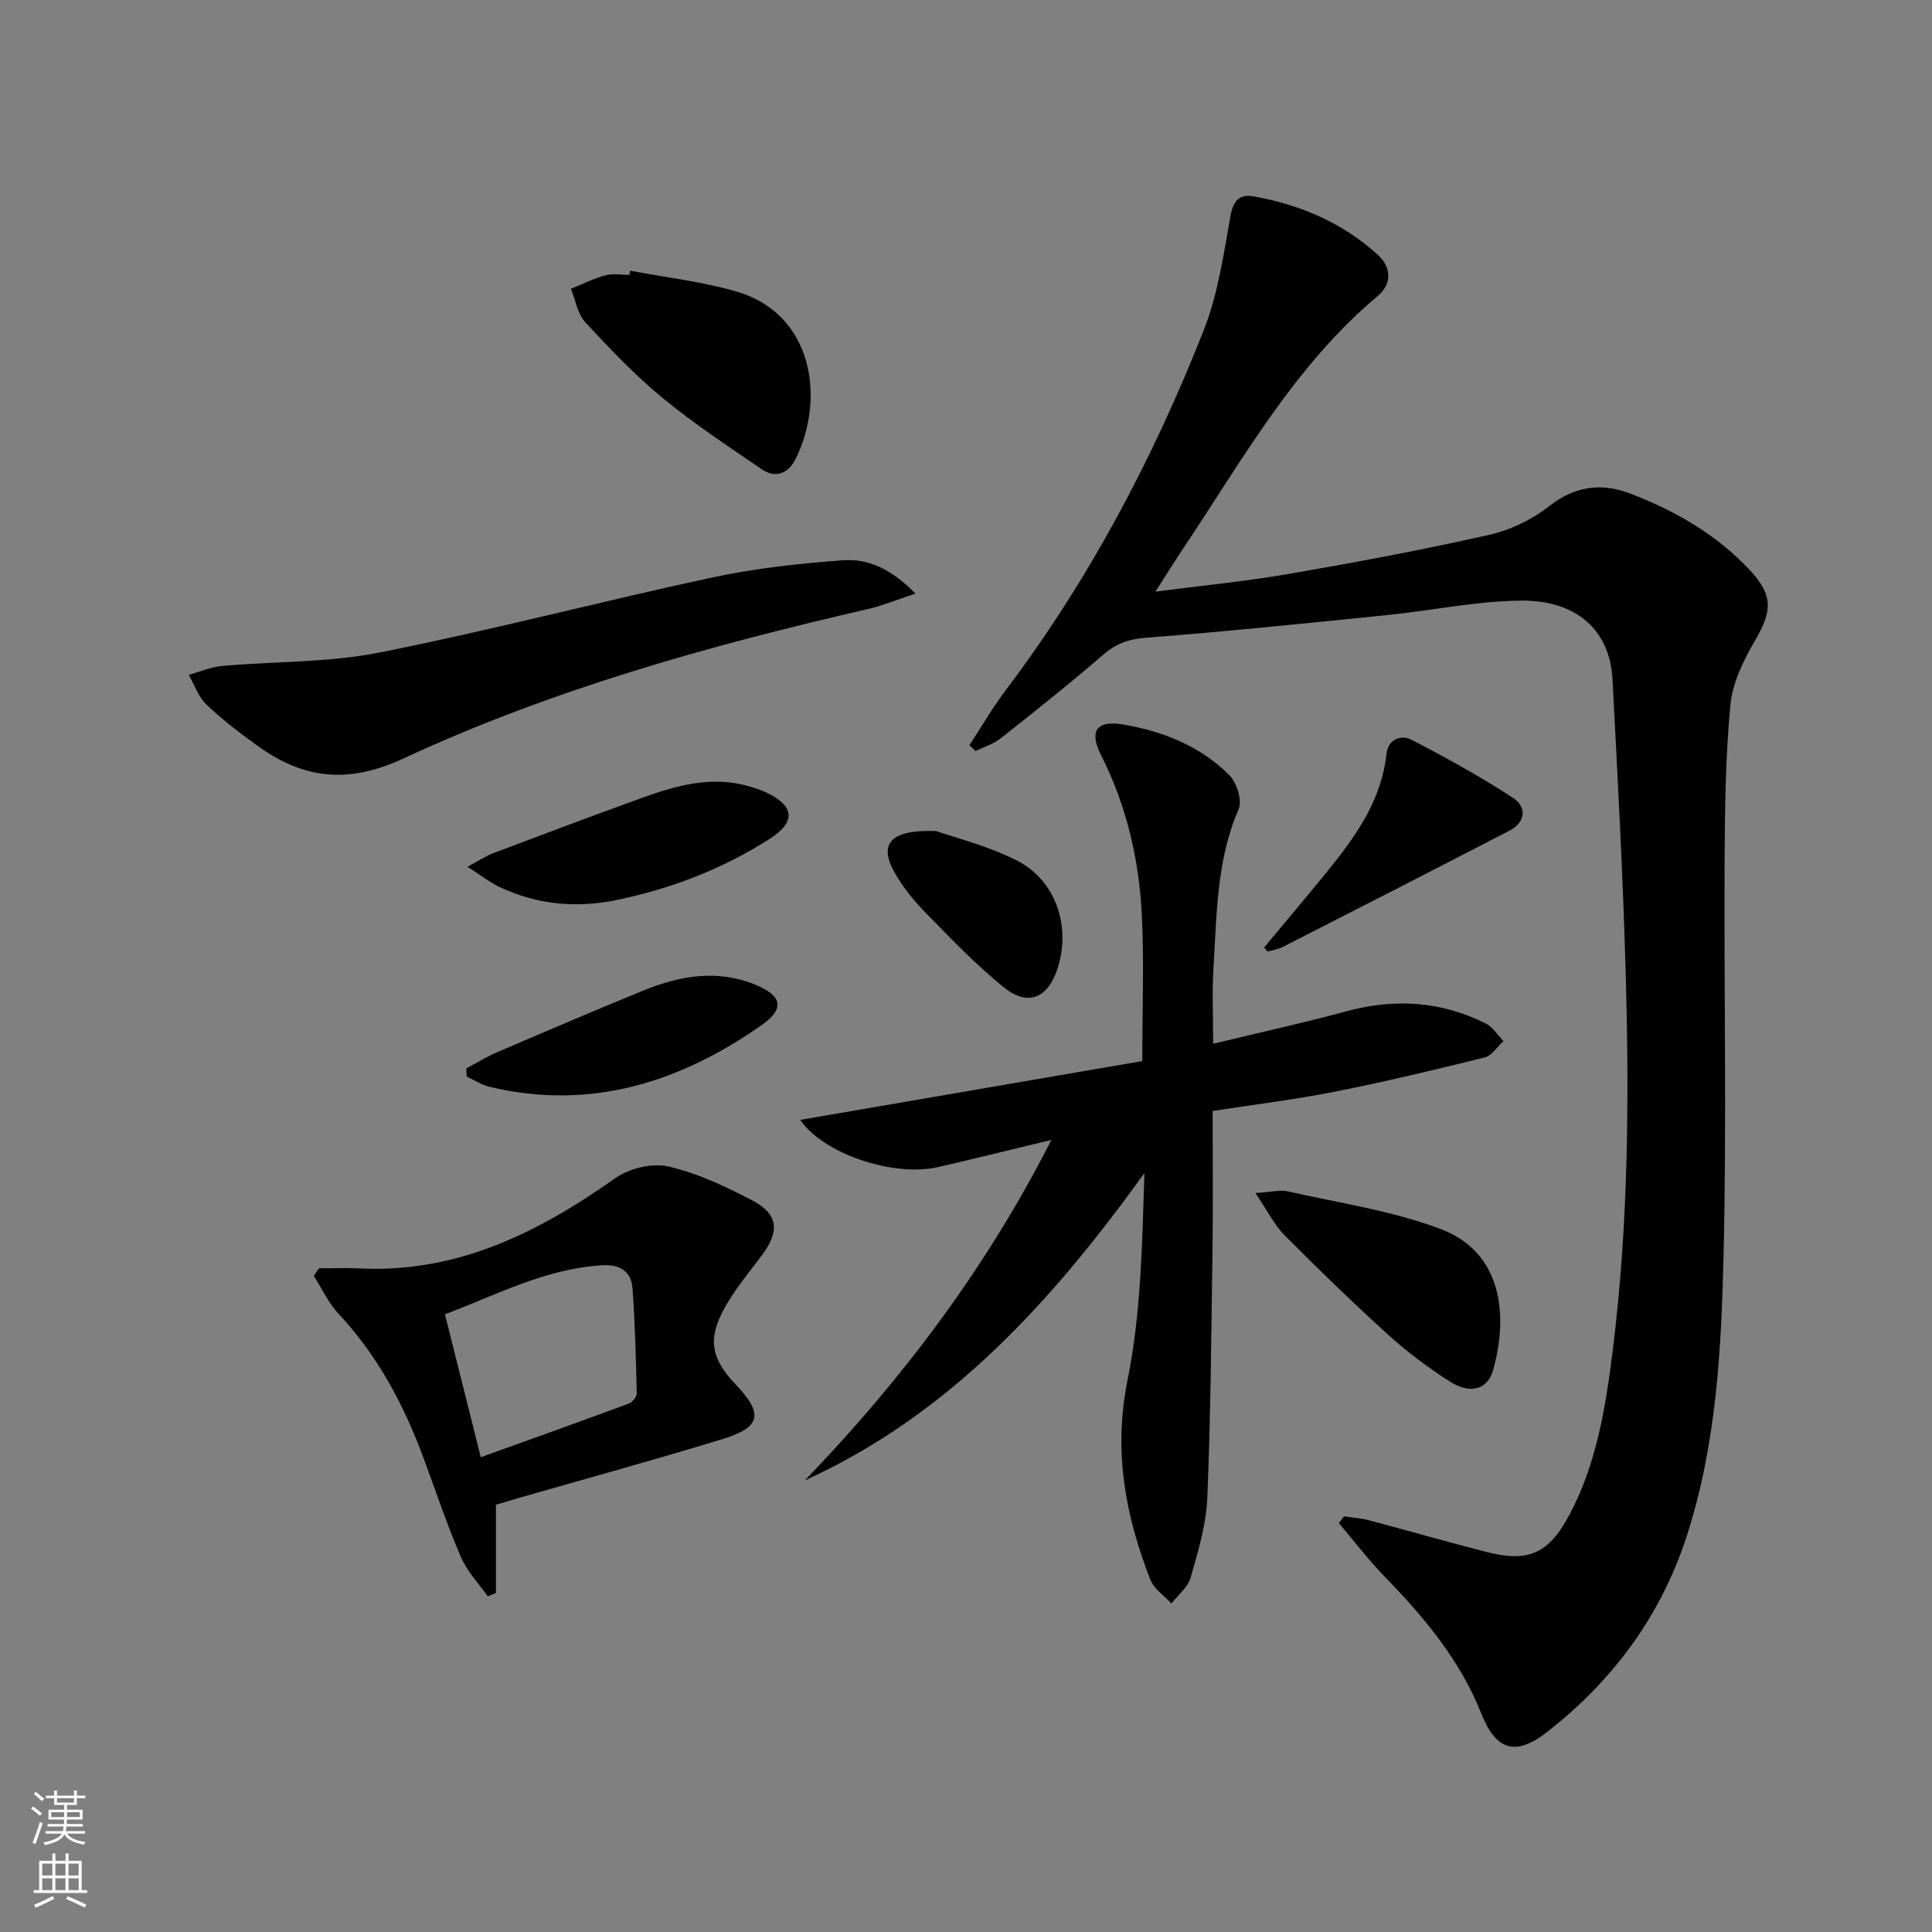
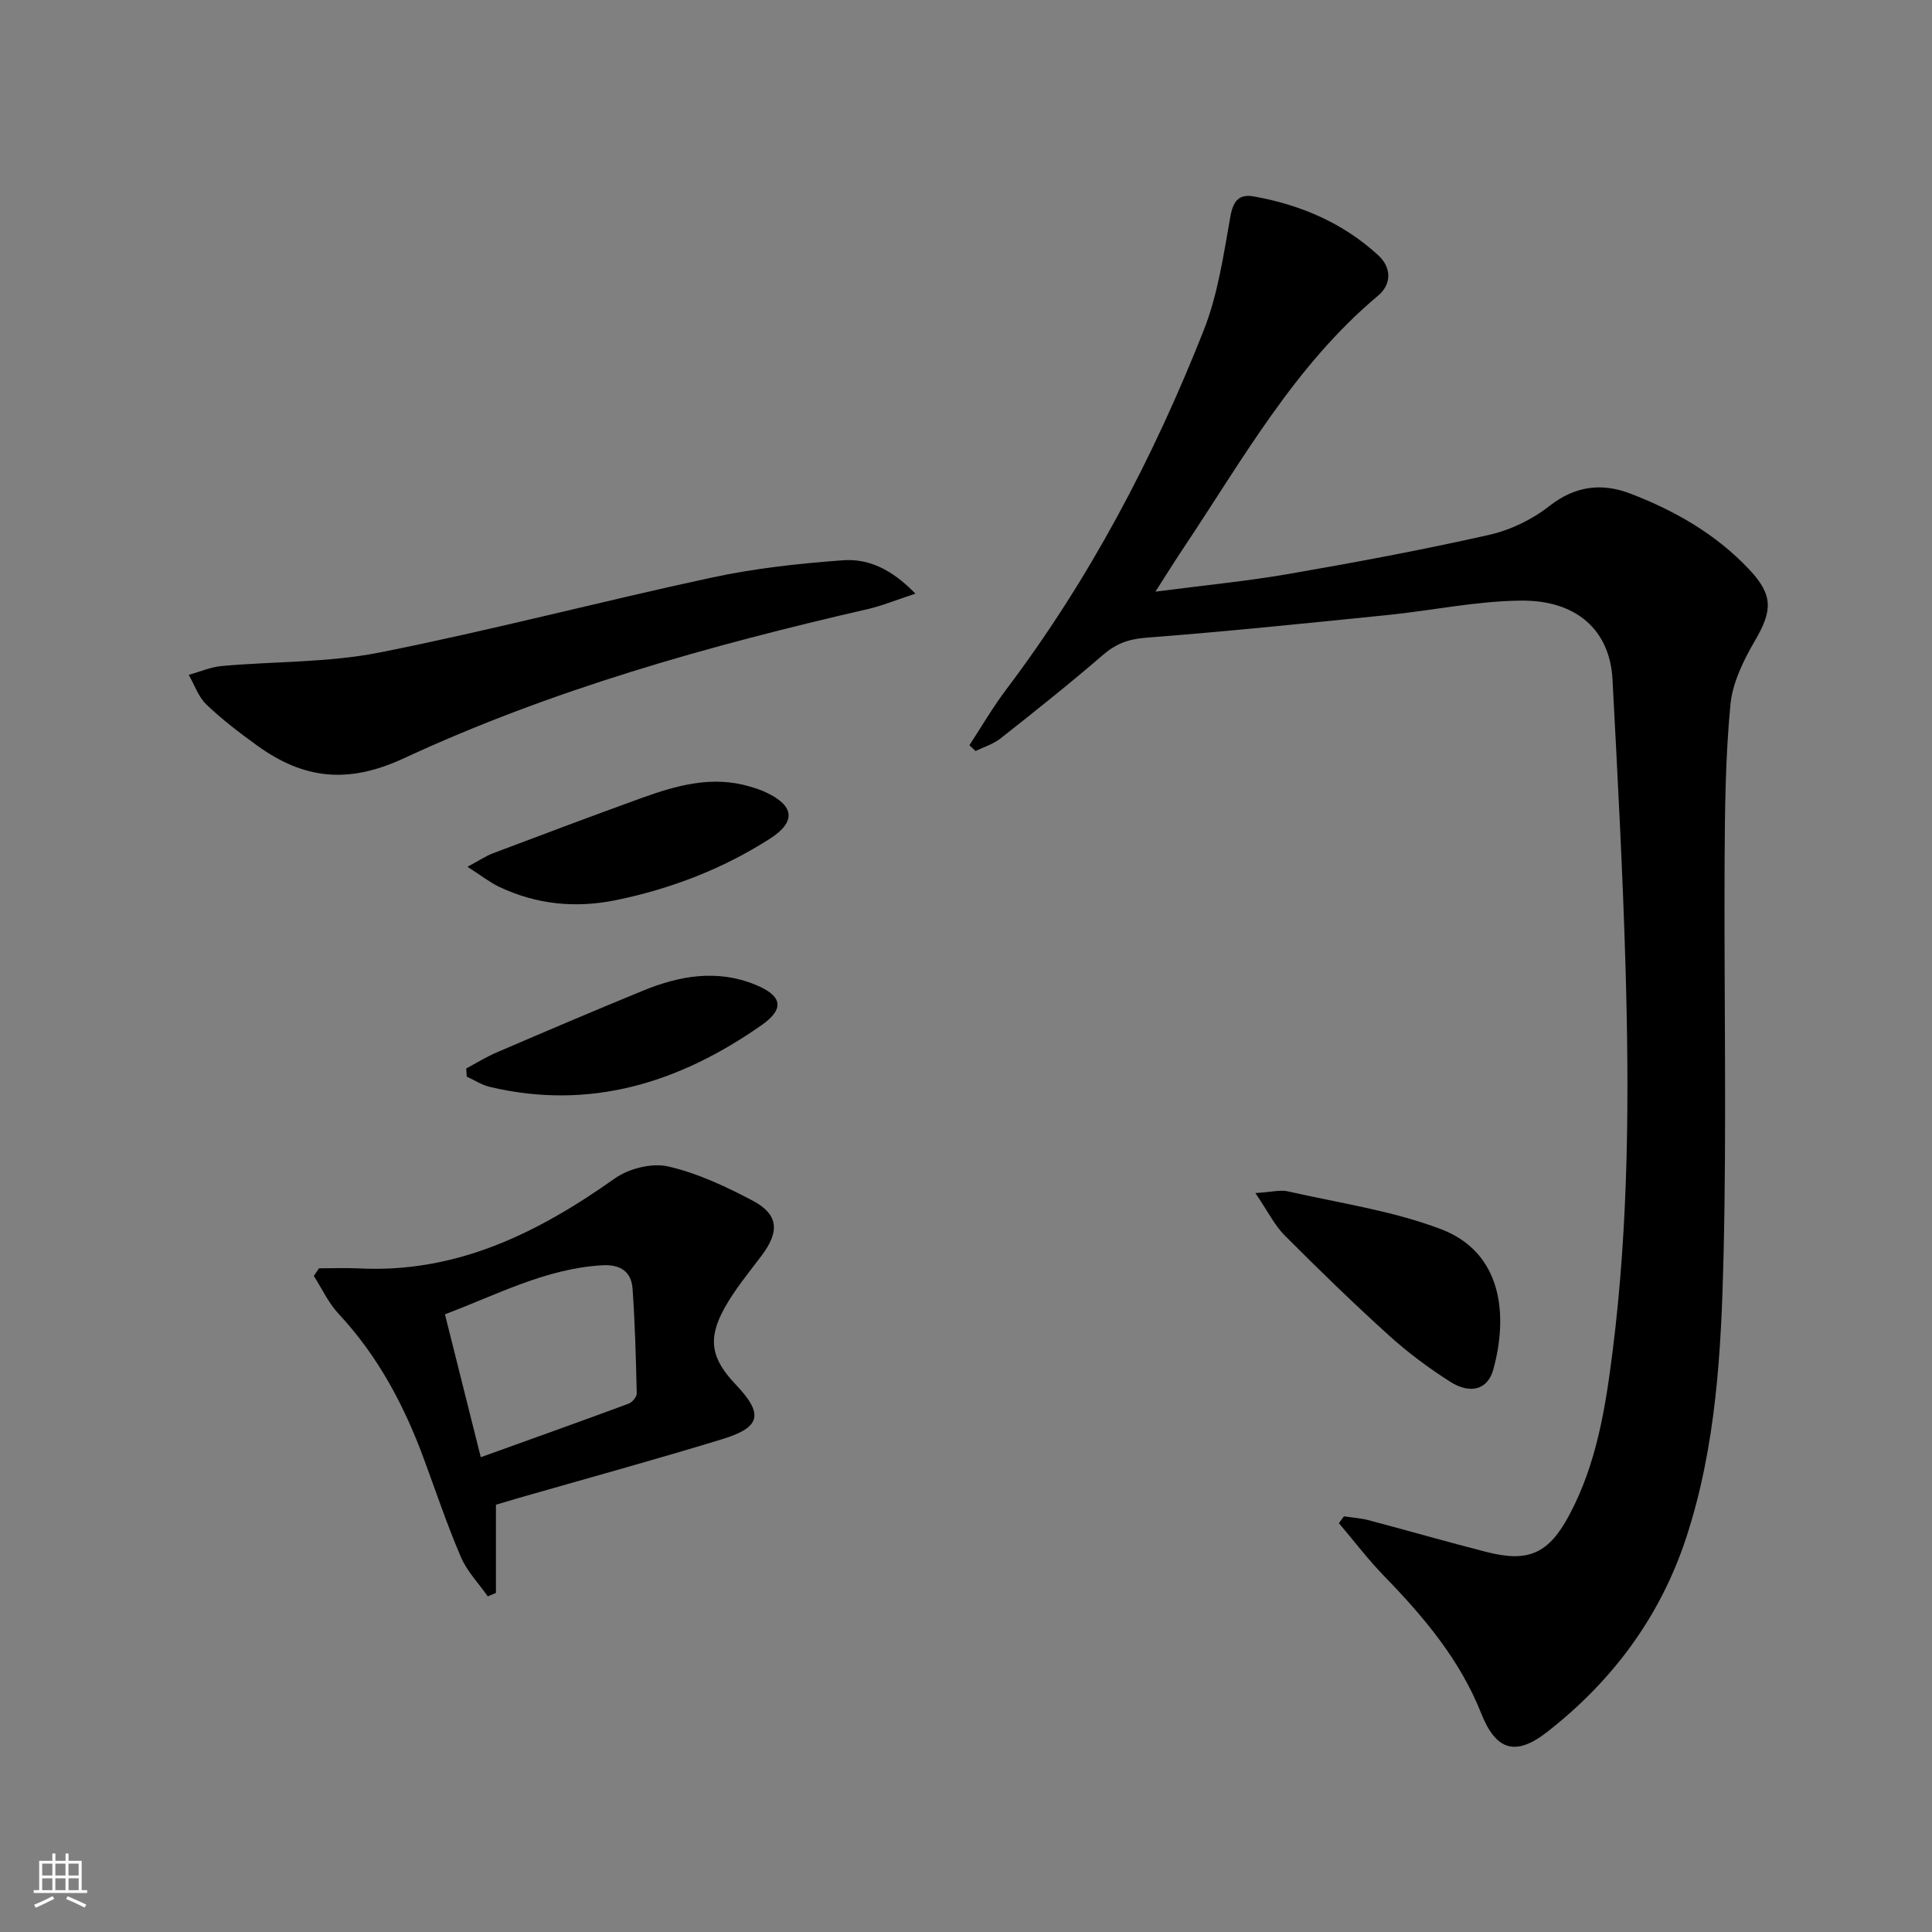
<svg xmlns="http://www.w3.org/2000/svg" enable-background="new 0 0 400 400" viewBox="0 0 400 400">
  <rect x="0" y="0" width="400" height="400" fill="#808080" stroke="none" />
  <g fill="#010000">
-     <path d="m200.7 154.29c2.51-3.83 4.82-7.81 7.57-11.46 17.26-22.84 30.48-47.93 40.95-74.45 2.95-7.47 4.11-15.69 5.54-23.67.59-3.27 1.91-4.57 4.84-4.04 9.67 1.73 18.48 5.49 25.76 12.19 2.69 2.47 2.86 5.92-.06 8.37-17.31 14.5-28.07 34-40.35 52.35-1.73 2.58-3.36 5.22-5.73 8.91 9.98-1.3 18.84-2.15 27.58-3.66 13.87-2.4 27.73-4.99 41.46-8.08 4.41-.99 8.93-3.16 12.49-5.96 5.38-4.22 10.9-4.86 16.81-2.59 9.24 3.54 17.76 8.42 24.62 15.73 4.96 5.27 4.79 8.49 1.21 14.64-2.38 4.08-4.68 8.72-5.12 13.29-1.03 10.7-1.15 21.51-1.21 32.27-.14 27.32.44 54.65-.22 81.96-.47 19.56-1.51 39.2-7.67 58.09-5.38 16.5-15.28 29.8-28.83 40.39-6.59 5.15-10.63 3.83-13.67-3.83-4.39-11.07-11.84-19.92-20-28.33-3.38-3.47-6.33-7.36-9.47-11.06.35-.47.7-.94 1.05-1.41 1.69.26 3.42.36 5.06.79 8.18 2.16 16.3 4.51 24.5 6.6 8.67 2.21 12.84.33 17.12-7.71 5.65-10.6 7.49-22.27 8.96-33.96 3.33-26.48 3.43-53.1 2.65-79.72-.58-19.77-1.65-39.53-2.69-59.29-.53-10.07-7.33-16.41-18.94-16.3-9.23.09-18.43 2.05-27.66 2.99-16.67 1.69-33.34 3.41-50.04 4.7-3.57.28-6.16 1.23-8.82 3.53-6.92 5.97-14.08 11.67-21.26 17.33-1.48 1.17-3.42 1.74-5.15 2.59-.44-.4-.86-.8-1.28-1.2z" />
-     <path d="m251.17 216.1c9.7-2.35 18.62-4.29 27.41-6.68 10.06-2.74 19.73-2.2 29.04 2.49 1.46.74 2.45 2.41 3.66 3.64-1.29 1.16-2.4 3.01-3.89 3.38-10.27 2.55-20.58 5.02-30.97 7.08-8.28 1.64-16.68 2.66-25.36 4.01 0 9.59.11 18.91-.02 28.22-.24 17.31-.37 34.62-1.08 51.91-.23 5.55-1.92 11.1-3.46 16.5-.57 1.99-2.6 3.57-3.97 5.34-1.48-1.62-3.59-2.99-4.34-4.89-5.22-13.32-7.71-26.67-4.75-41.33 2.81-13.89 3.03-28.31 3.5-42.9-19.02 26.39-40.15 49.9-70.31 63.64 20.19-20.95 37.5-43.88 51.05-70.5-8.21 1.97-15.81 3.86-23.45 5.62-9.27 2.13-23.78-2.76-28.55-9.77 23.66-4.07 47.18-8.11 70.82-12.18 0-10.82.39-20.59-.1-30.32-.59-11.51-3.17-22.6-8.45-33.04-2.52-4.97-.88-7.22 4.44-6.34 8.3 1.38 16.1 4.45 22.13 10.51 1.54 1.55 2.7 5.23 1.93 7.02-4.64 10.71-4.53 22.04-5.23 33.27-.29 4.79-.05 9.62-.05 15.32z" />
+     <path d="m200.7 154.29c2.51-3.83 4.82-7.81 7.57-11.46 17.26-22.84 30.48-47.93 40.95-74.45 2.95-7.47 4.11-15.69 5.54-23.67.59-3.27 1.91-4.57 4.84-4.04 9.67 1.73 18.48 5.49 25.76 12.19 2.69 2.47 2.86 5.92-.06 8.37-17.31 14.5-28.07 34-40.35 52.35-1.73 2.58-3.36 5.22-5.73 8.91 9.98-1.3 18.84-2.15 27.58-3.66 13.87-2.4 27.73-4.99 41.46-8.08 4.41-.99 8.93-3.16 12.49-5.96 5.38-4.22 10.9-4.86 16.81-2.59 9.24 3.54 17.76 8.42 24.62 15.73 4.96 5.27 4.79 8.49 1.21 14.64-2.38 4.08-4.68 8.72-5.12 13.29-1.03 10.7-1.15 21.51-1.21 32.27-.14 27.32.44 54.65-.22 81.96-.47 19.56-1.51 39.2-7.67 58.09-5.38 16.5-15.28 29.8-28.83 40.39-6.59 5.15-10.63 3.83-13.67-3.83-4.39-11.07-11.84-19.92-20-28.33-3.38-3.47-6.33-7.36-9.47-11.06.35-.47.7-.94 1.05-1.41 1.69.26 3.42.36 5.06.79 8.18 2.16 16.3 4.51 24.5 6.6 8.67 2.21 12.84.33 17.12-7.71 5.65-10.6 7.49-22.27 8.96-33.96 3.33-26.48 3.43-53.1 2.65-79.72-.58-19.77-1.65-39.53-2.69-59.29-.53-10.07-7.33-16.41-18.94-16.3-9.23.09-18.43 2.05-27.66 2.99-16.67 1.69-33.34 3.41-50.04 4.7-3.57.28-6.16 1.23-8.82 3.53-6.92 5.97-14.08 11.67-21.26 17.33-1.48 1.17-3.42 1.74-5.15 2.59-.44-.4-.86-.8-1.28-1.2" />
    <path d="m102.68 311.54v18.26c-.56.24-1.13.47-1.69.71-1.89-2.7-4.3-5.18-5.57-8.15-2.87-6.69-5.19-13.63-7.72-20.47-4.07-11.01-9.49-21.2-17.6-29.88-2.1-2.25-3.44-5.21-5.13-7.84.36-.53.72-1.05 1.08-1.58 2.75 0 5.51-.12 8.25.02 20.22 1.02 37.02-7.32 52.98-18.62 2.9-2.05 7.65-3.26 11.01-2.5 6.05 1.37 11.9 4.13 17.45 7.04 5.46 2.87 5.72 6.39 1.96 11.41-2.69 3.58-5.6 7.06-7.74 10.95-3.53 6.4-2.69 10.45 2.37 15.77 5.78 6.08 5.27 8.84-2.82 11.31-13.96 4.27-28.05 8.13-42.09 12.16-1.58.47-3.14.94-4.74 1.41zm-3.14-9.84c10.45-3.76 20.55-7.36 30.62-11.09.75-.28 1.69-1.41 1.67-2.13-.17-7.24-.35-14.49-.87-21.71-.26-3.55-2.59-5.01-6.24-4.81-11.72.67-21.82 6.1-32.6 10.15 2.53 10.11 4.9 19.56 7.42 29.59z" />
    <path d="m189.53 122.91c-4.12 1.35-6.95 2.52-9.89 3.2-32.89 7.56-65.39 16.67-96.01 30.88-11.74 5.45-20.88 4.26-30.47-2.69-3.63-2.63-7.22-5.36-10.44-8.45-1.65-1.58-2.46-4.06-3.64-6.13 2.28-.63 4.52-1.62 6.84-1.83 10.9-.98 22.03-.68 32.69-2.8 23.07-4.58 45.85-10.59 68.85-15.53 8.87-1.91 17.98-2.89 27.04-3.56 5.14-.38 9.97 1.69 15.03 6.91z" />
-     <path d="m130.46 56.04c7.3 1.39 14.75 2.23 21.87 4.27 16.14 4.63 18.54 22.3 12.41 34.68-1.47 2.98-4.09 4.17-7.03 2.16-6.96-4.76-14.04-9.42-20.54-14.77-5.75-4.74-10.94-10.2-16.01-15.68-1.6-1.73-2-4.57-2.95-6.9 2.37-.96 4.68-2.14 7.14-2.8 1.55-.42 3.3-.08 4.97-.08.04-.29.09-.58.14-.88z" />
    <path d="m259.91 247.01c3.46-.22 5.17-.7 6.69-.36 10.62 2.42 21.6 3.99 31.7 7.82 12.72 4.82 14.02 17.78 10.84 29.17-1.14 4.07-4.75 5.07-8.87 2.45-4.47-2.85-8.78-6.05-12.71-9.61-7.39-6.69-14.56-13.65-21.6-20.72-2.1-2.12-3.48-4.98-6.05-8.75z" />
    <path d="m96.78 179.46c2.52-1.35 3.85-2.26 5.32-2.81 10.23-3.86 20.47-7.72 30.76-11.44 7.24-2.61 14.61-4.69 22.4-2.36 1.11.33 2.22.68 3.26 1.17 5.97 2.78 6.37 6.11.86 9.64-9.74 6.23-20.39 10.33-31.73 12.68-8.43 1.74-16.54.95-24.31-2.73-1.9-.91-3.58-2.25-6.56-4.15z" />
    <path d="m96.53 221.21c2.12-1.13 4.18-2.41 6.38-3.35 10.06-4.32 20.13-8.62 30.26-12.77 7.55-3.09 15.29-4.45 23.21-1.22 5.53 2.25 6.17 4.96 1.32 8.36-16.98 11.9-35.48 17.75-56.33 12.79-1.65-.39-3.16-1.4-4.74-2.12-.04-.56-.07-1.12-.1-1.69z" />
-     <path d="m261.72 196.16c4.3-5.17 8.66-10.29 12.9-15.52 5.9-7.27 11.37-14.76 12.43-24.54.33-3.07 3.01-4.06 5.19-2.93 7.17 3.7 14.26 7.62 21.02 12.02 2.86 1.86 2.66 5.02-.75 6.79-15.63 8.1-31.3 16.1-46.97 24.1-.95.48-2.08.62-3.12.92-.24-.28-.47-.56-.7-.84z" />
-     <path d="m193.8 172.06c3.62 1.28 10.46 2.95 16.59 6.03 8.31 4.17 11.46 13.85 8.47 22.71-2 5.91-6.13 7.6-11.05 3.61-5.78-4.69-10.98-10.13-16.2-15.47-2.42-2.47-4.68-5.26-6.38-8.27-3.27-5.78-1.18-8.96 8.57-8.61z" />
  </g>
-   <path d="m6.44 374.46.42-.45c.65.47 1.27.95 1.85 1.44l-.45.49c-.65-.56-1.25-1.06-1.82-1.48m.93 7.33-.63-.26c.55-1.36 1.05-2.8 1.52-4.33.19.1.38.19.59.27-.46 1.29-.95 2.73-1.48 4.32m-.38-10.38.44-.42c.43.34 1.01.82 1.74 1.44l-.49.49c-.53-.51-1.09-1.01-1.69-1.51m2.5.35h1.72v-1.04h.59v1.04h3.52v-1.04h.59v1.04h1.75v.53h-1.75v1.42h-2.03v.97h3.22v2.03h-3.24c0 .35-.01.66-.03.93h3.32v.53h-3.37c-.03.27-.08.58-.15.94h3.96v.53h-3.71c.67.92 1.93 1.48 3.79 1.68-.13.24-.23.44-.29.59-2.13-.38-3.48-1.08-4.04-2.12-.43.97-1.77 1.72-4.03 2.23-.09-.19-.2-.37-.33-.55 2.1-.42 3.37-1.03 3.81-1.83h-3.36v-.53h3.58c.08-.29.13-.61.16-.94h-3.33v-.53h3.39c.02-.27.04-.58.04-.93h-3.23v-2.03h3.25v-.97h-2.07v-1.42h-1.73zm1.12 3.44v1h2.65c.01-.3.02-.44.01-.4v-.25-.35zm1.19-2h3.52v-.91h-3.52zm4.71 2h-2.63v.59c0 .15-.01.28-.01.4h2.64z" fill="#fbfcfa" />
  <path d="m13.56 383.74h.63v1.52h2.72v6.07h1.13v.6h-11.06v-.6h1.13v-6.07h2.73v-1.52h.63v1.52h2.1v-1.52zm-2.69 8.83.38.56c-1.24.63-2.53 1.25-3.85 1.85-.1-.21-.21-.42-.34-.63 1.36-.55 2.63-1.15 3.81-1.78m-2.13-4.27h2.1v-2.45h-2.1zm0 3.04h2.1v-2.46h-2.1zm2.72-3.04h2.1v-2.45h-2.1zm0 3.04h2.1v-2.46h-2.1zm6.07 3.6c-1.41-.71-2.7-1.3-3.86-1.78l.35-.56c1.45.62 2.75 1.19 3.84 1.72zm-1.25-9.09h-2.1v2.45h2.1zm-2.09 5.49h2.1v-2.46h-2.1z" fill="#fbfcfa" />
</svg>